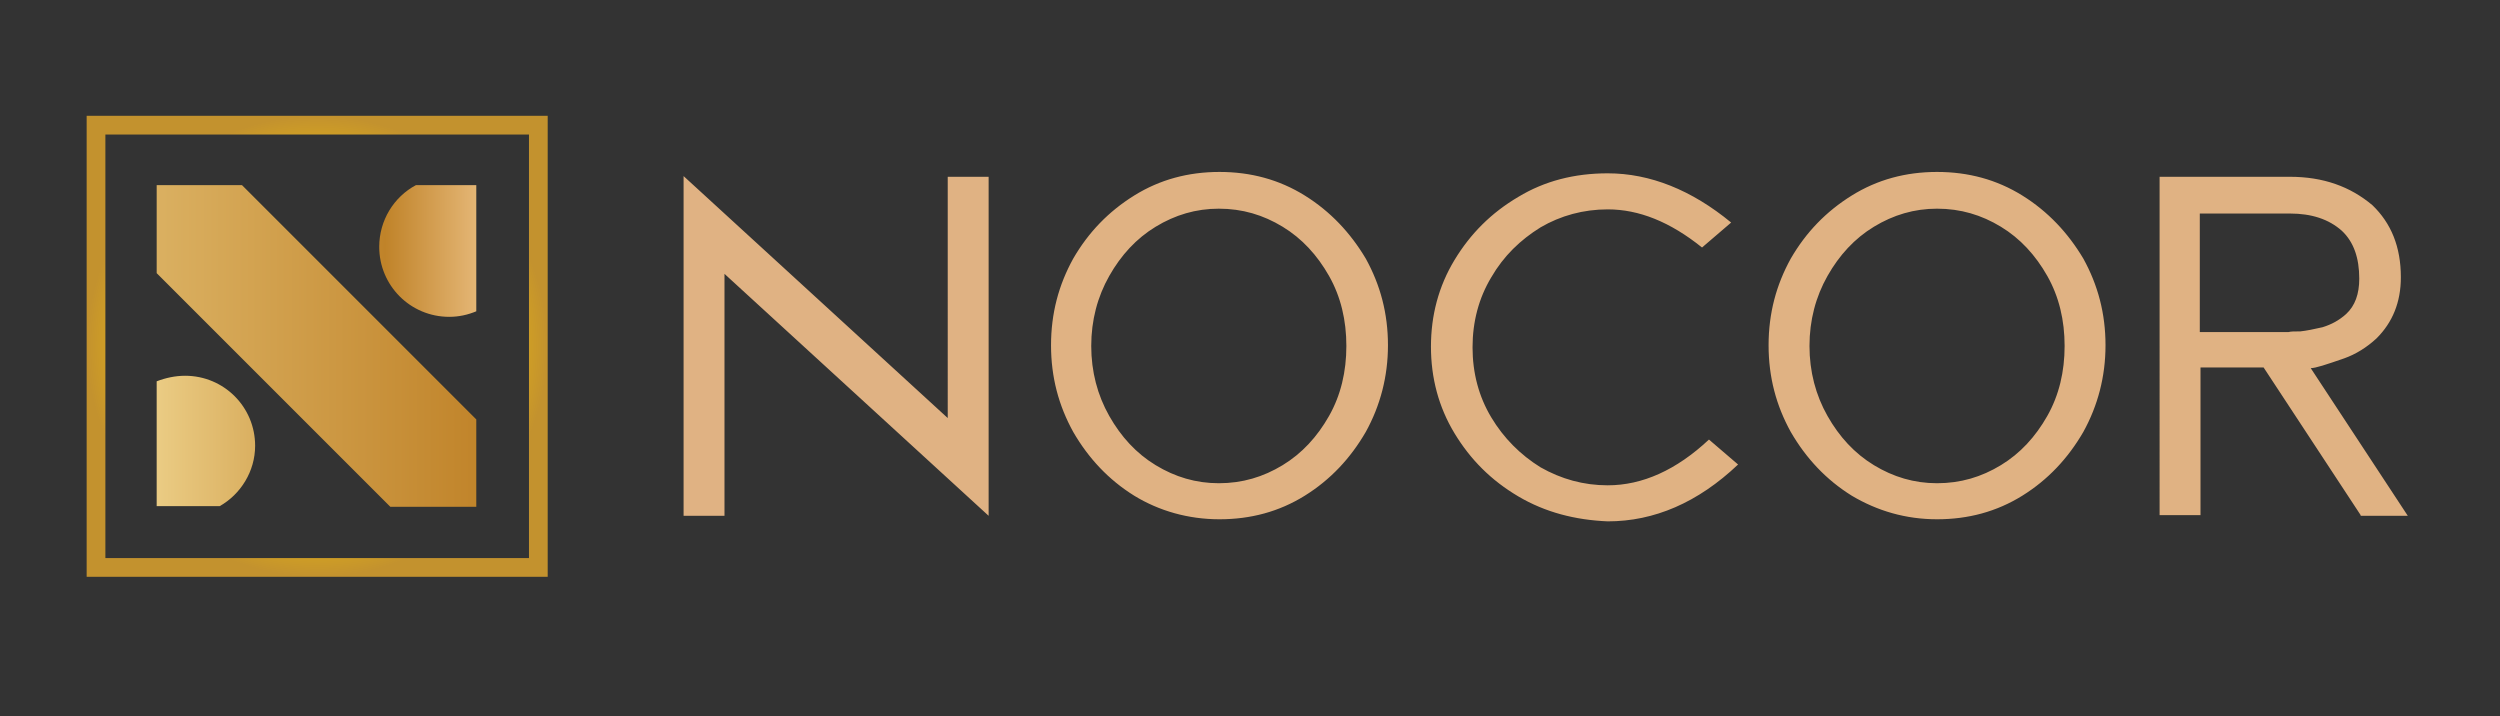
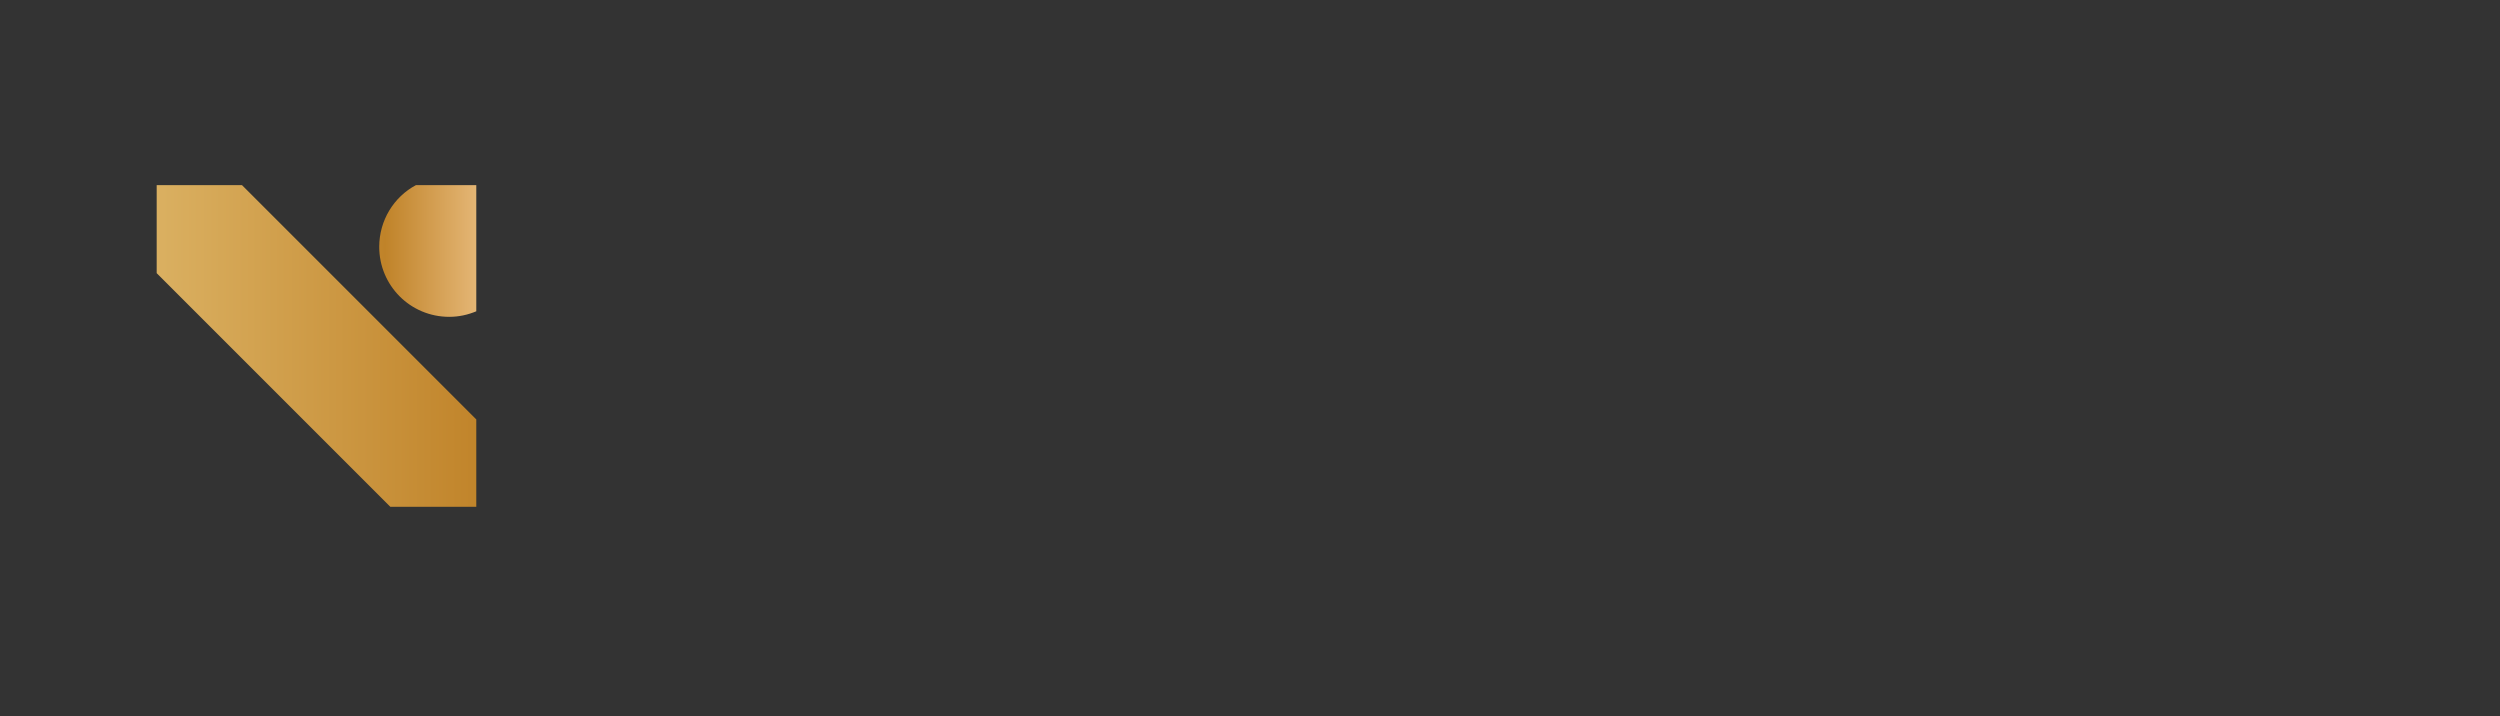
<svg xmlns="http://www.w3.org/2000/svg" xml:space="preserve" id="Layer_1" x="0" y="0" style="enable-background:new 0 0 360.6 103.3" viewBox="0 0 360.6 103.3">
  <rect x="0" y="0" width="360.6" height="103.3" fill="#333333" stroke="none" />
  <style>.st0{fill:#e0b283}</style>
-   <path d="M104.5 39.5v34.9h-5.9v-49l38.1 34.9V25.5h5.9v48.9l-38.1-34.9zM163.6 71.5c-3.7-2.3-6.6-5.4-8.8-9.2-2.1-3.8-3.2-7.9-3.2-12.5s1.1-8.7 3.2-12.5c2.2-3.8 5.1-6.8 8.8-9.1 3.7-2.3 7.8-3.4 12.3-3.4s8.6 1.1 12.3 3.4 6.6 5.4 8.8 9.1c2.1 3.8 3.2 7.9 3.2 12.5 0 4.5-1.1 8.7-3.2 12.5-2.2 3.8-5.1 6.9-8.8 9.2-3.7 2.3-7.8 3.4-12.3 3.4s-8.7-1.2-12.3-3.4zm21.4-4.4c2.8-1.7 5-4.1 6.7-7.1 1.7-3 2.5-6.4 2.5-10.1 0-3.7-.8-7.1-2.5-10.1s-3.9-5.4-6.7-7.1c-2.8-1.7-5.8-2.6-9.2-2.6-3.3 0-6.3.9-9.1 2.6-2.8 1.7-5 4.1-6.7 7.1-1.7 3-2.6 6.4-2.6 10.1 0 3.7.9 7.1 2.6 10.1 1.7 3 3.9 5.4 6.7 7.1 2.8 1.7 5.8 2.6 9.1 2.6 3.4 0 6.4-.9 9.2-2.6zM219 71.6c-3.9-2.3-6.9-5.3-9.2-9.1-2.3-3.8-3.4-8-3.4-12.5s1.1-8.7 3.4-12.5c2.3-3.8 5.3-6.8 9.2-9.1 3.8-2.3 8.1-3.4 12.9-3.4 6.1 0 12.1 2.4 17.8 7.1l-4.2 3.6c-4.6-3.7-9.1-5.5-13.6-5.5-3.5 0-6.8.9-9.7 2.6-2.9 1.8-5.3 4.1-7.1 7.2-1.8 3-2.7 6.4-2.7 10.1 0 3.7.9 7.1 2.7 10.1 1.8 3 4.2 5.4 7.1 7.2 3 1.7 6.2 2.6 9.7 2.6 5 0 9.9-2.2 14.6-6.6l4.2 3.6c-5.8 5.5-12.1 8.2-18.8 8.2-4.7-.2-9-1.3-12.9-3.6zM267.1 71.5c-3.7-2.3-6.6-5.4-8.8-9.2-2.1-3.8-3.2-7.9-3.2-12.5s1.1-8.7 3.2-12.5c2.2-3.8 5.1-6.8 8.8-9.1s7.8-3.4 12.3-3.4c4.5 0 8.6 1.1 12.3 3.4s6.6 5.4 8.8 9.1c2.1 3.8 3.2 7.9 3.2 12.5 0 4.5-1.1 8.7-3.2 12.5-2.2 3.8-5.1 6.9-8.8 9.2-3.7 2.3-7.8 3.4-12.3 3.4-4.5 0-8.6-1.2-12.3-3.4zm21.5-4.4c2.8-1.7 5-4.1 6.7-7.1 1.7-3 2.5-6.4 2.5-10.1 0-3.7-.8-7.1-2.5-10.1s-3.9-5.4-6.7-7.1c-2.8-1.7-5.8-2.6-9.2-2.6-3.3 0-6.3.9-9.1 2.6-2.8 1.7-5 4.1-6.7 7.1-1.7 3-2.6 6.4-2.6 10.1 0 3.7.9 7.1 2.6 10.1 1.7 3 3.9 5.4 6.7 7.1 2.8 1.7 5.8 2.6 9.1 2.6 3.4 0 6.4-.9 9.2-2.6zM340.5 74.3l-14-21.3h-9.1v21.3h-5.9V25.5h18.8c4.8 0 8.7 1.4 11.9 4.1 2.7 2.6 4.1 6 4.1 10.4 0 3.6-1.2 6.5-3.5 8.8-1.4 1.3-3 2.3-4.7 2.9-2.6.9-4.1 1.4-4.8 1.4l14 21.3h-6.8zm-8.7-26.5c.9-.1 1.9-.3 3.2-.6 1.3-.4 2.4-1 3.4-1.9 1.3-1.2 1.9-2.9 1.9-5.1 0-3-.8-5.3-2.5-6.9-1.9-1.7-4.4-2.5-7.5-2.5h-13v17.1h12.8c.3-.1.9-.1 1.7-.1z" class="st0" />
  <linearGradient id="SVGID_1_" x1="4.334" x2="74.471" y1="36.15" y2="36.15" gradientUnits="userSpaceOnUse">
    <stop offset=".006" style="stop-color:#ebc17d" />
    <stop offset=".185" style="stop-color:#edd089" />
    <stop offset=".73" style="stop-color:#c08329" />
    <stop offset=".949" style="stop-color:#eabe81" />
  </linearGradient>
  <path d="M60 26.7c-3.2 1.7-5.3 5.1-5.3 8.9 0 5.6 4.5 10.1 10.1 10.1 1.4 0 2.7-.3 3.9-.8V26.7H60z" style="fill:url(#SVGID_1_)" />
  <linearGradient id="SVGID_00000039841265755065641520000002140429362203591555_" x1="7.362" x2="78.025" y1="63.634" y2="63.634" gradientUnits="userSpaceOnUse">
    <stop offset=".006" style="stop-color:#ebc17d" />
    <stop offset=".185" style="stop-color:#edd089" />
    <stop offset=".73" style="stop-color:#c08329" />
    <stop offset=".949" style="stop-color:#eabe81" />
  </linearGradient>
-   <path d="M36.8 64.3c0-5.6-4.5-10.1-10.1-10.1-1.4 0-2.8.3-4.1.8v18h9.1c3-1.7 5.1-5 5.1-8.7z" style="fill:url(#SVGID_00000039841265755065641520000002140429362203591555_)" />
  <linearGradient id="SVGID_00000106825476877791576360000009645593534975819147_" x1="-39.182" x2="110.635" y1="49.858" y2="49.858" gradientUnits="userSpaceOnUse">
    <stop offset=".006" style="stop-color:#ebc17d" />
    <stop offset=".185" style="stop-color:#edd089" />
    <stop offset=".73" style="stop-color:#c08329" />
    <stop offset=".949" style="stop-color:#eabe81" />
  </linearGradient>
  <path d="M68.7 60.5 34.9 26.7H22.6v12.7l33.7 33.7h12.4z" style="fill:url(#SVGID_00000106825476877791576360000009645593534975819147_)" />
  <radialGradient id="SVGID_00000178204076365322780140000016308533229374640319_" cx="45.747" cy="49.955" r="33.242" gradientUnits="userSpaceOnUse">
    <stop offset="0" style="stop-color:#fffbcc" />
    <stop offset=".115" style="stop-color:#fbf2bb" />
    <stop offset=".341" style="stop-color:#f0d98e" />
    <stop offset=".371" style="stop-color:#eed688" />
    <stop offset=".685" style="stop-color:#ebbb10" />
    <stop offset="1" style="stop-color:#c3922e" />
  </radialGradient>
-   <path d="M76.3 19.4v61.1H15.2V19.4h61.1m2.7-2.7H12.5v66.5H79V16.7z" style="fill:url(#SVGID_00000178204076365322780140000016308533229374640319_)" />
</svg>